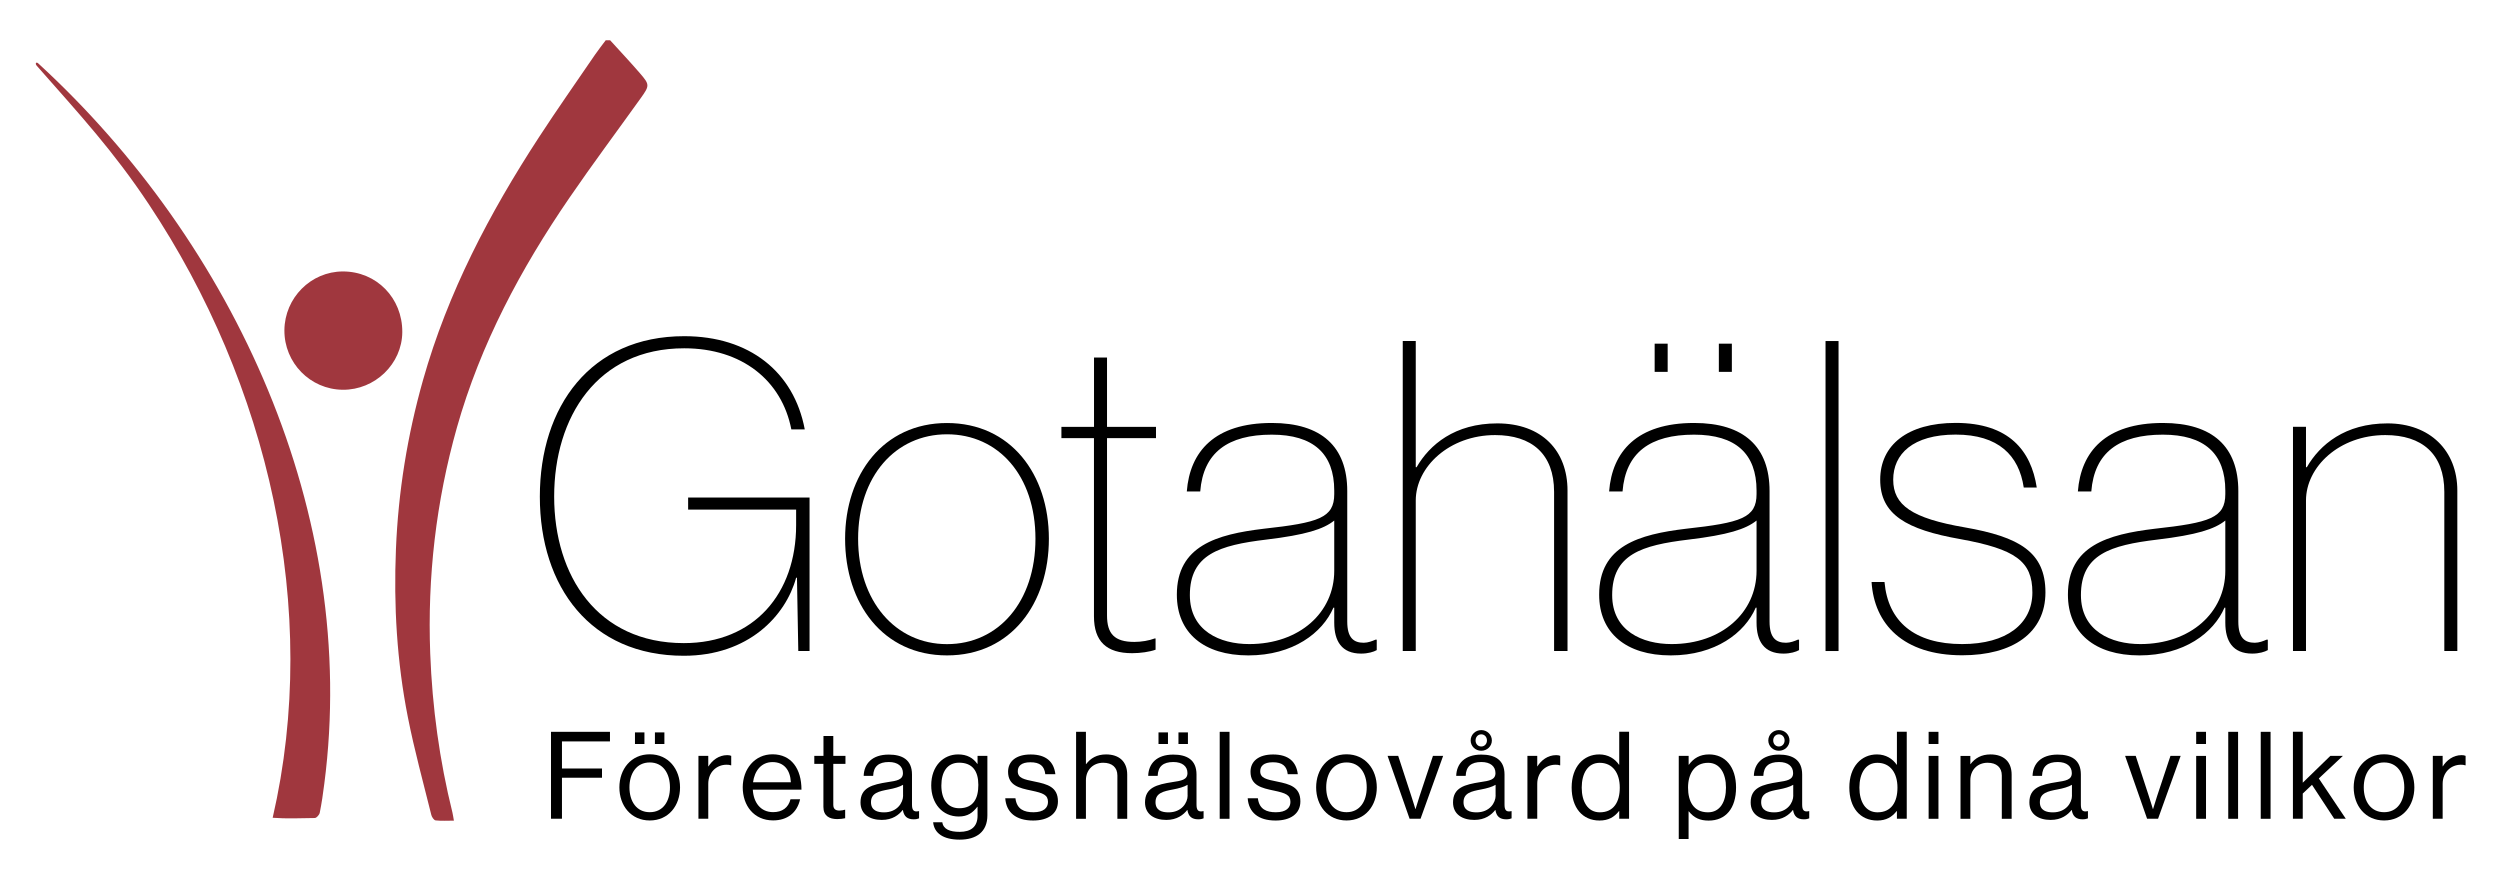
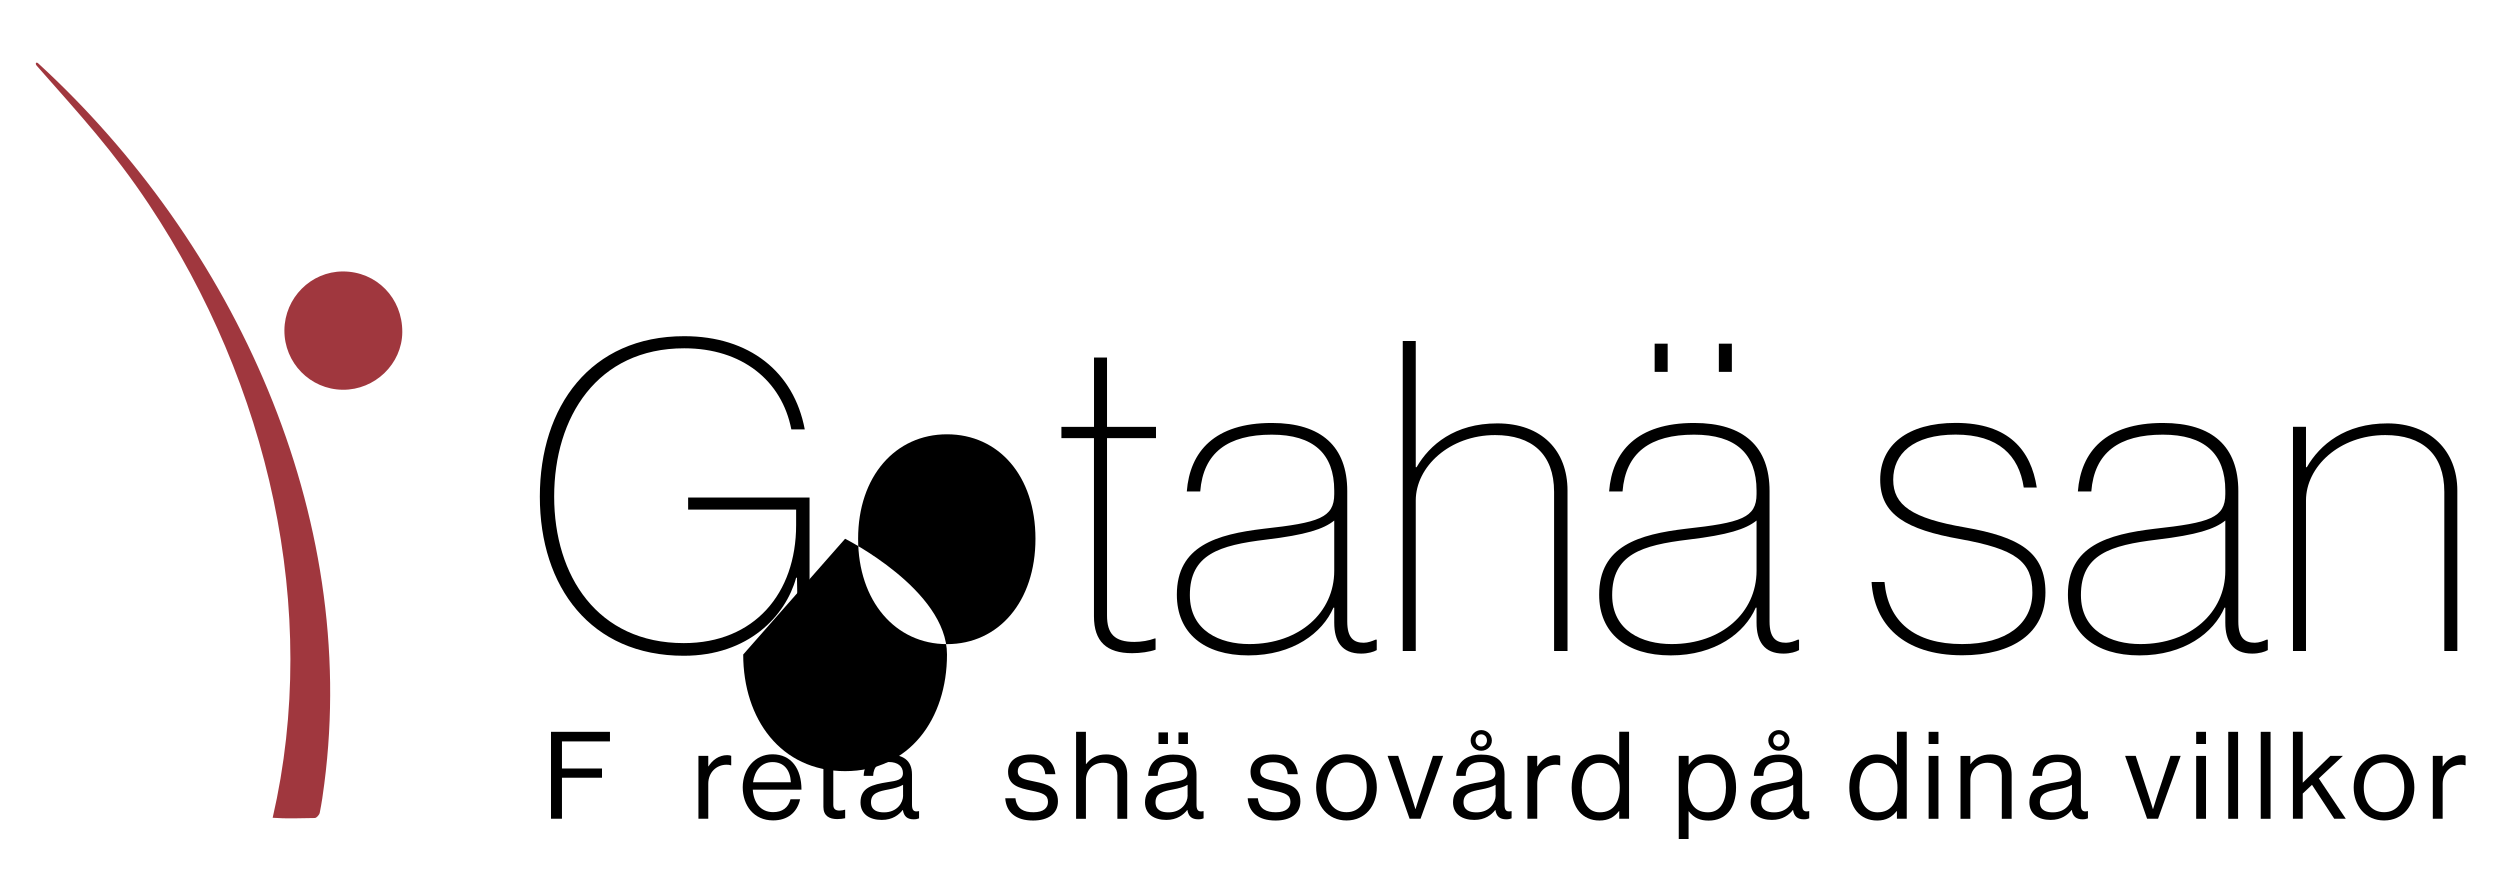
<svg xmlns="http://www.w3.org/2000/svg" id="Layer_1" viewBox="0 0 417.11 146.59">
  <defs>
    <style>.cls-1,.cls-2{stroke-width:0px;}.cls-2{fill:#a0373e;}</style>
  </defs>
  <g id="site_logo">
-     <path class="cls-2" d="m101.78,6.7c1.66,1.83,3.36,3.63,4.97,5.5,1.66,1.91,1.64,2.09.2,4.11-3.98,5.56-8.07,11.04-11.93,16.67-8.13,11.86-14.85,24.42-18.79,38.36-3.48,12.34-4.93,24.91-4.45,37.7.34,8.97,1.55,17.83,3.71,26.55.09.38.14.77.24,1.33-1.09,0-2.08.07-3.05-.04-.28-.03-.63-.56-.72-.92-1.34-5.42-2.83-10.82-3.91-16.3-1.83-9.25-2.38-18.62-1.99-28.04.39-9.58,1.91-18.98,4.52-28.21,4.13-14.61,11.1-27.87,19.34-40.51,3.03-4.65,6.23-9.2,9.36-13.78.56-.82,1.19-1.6,1.78-2.4.24,0,.48,0,.72,0Z" />
    <path class="cls-2" d="m45.49,136.46c8.04-34.84-.76-72.42-20.62-102.32-5.94-8.94-11.44-14.88-18.73-23.16-.36-.41-.08-.75.3-.35,32.69,30.02,53.51,75.22,47.67,120.12-.2,1.63-.44,3.25-.76,4.85-.07.35-.53.87-.82.88-2.39.03-4.64.14-7.04-.04Z" />
    <path class="cls-2" d="m47.45,55.09c.05-5.4,4.42-9.79,9.76-9.8,5.61,0,9.95,4.44,9.91,10.13-.04,5.29-4.56,9.66-9.94,9.61-5.42-.05-9.77-4.5-9.73-9.94Z" />
    <path class="cls-1" d="m114.81,85.04v-2.03h20.26v25.61h-1.88l-.22-12.23h-.14c-1.74,6.37-7.96,13.02-18.74,13.02-15.55,0-24.02-11.5-24.02-26.55s8.46-26.77,24.09-26.77c10.85,0,18.3,5.93,20.11,15.55h-2.24c-1.59-8.17-8.25-13.53-17.87-13.53-14.54,0-21.7,11.5-21.7,24.74s7.23,24.45,21.63,24.45c11.79,0,18.74-8.32,18.74-19.68v-2.6h-18.01Z" />
-     <path class="cls-1" d="m141,89.89c0-10.71,6.37-19.31,17-19.31s17,8.54,17,19.31-6.29,19.46-17,19.46-17-8.68-17-19.46Zm31.76,0c0-10.49-6.15-17.43-14.76-17.43s-14.83,7.02-14.83,17.43,6.22,17.58,14.83,17.58,14.76-7.09,14.76-17.58Z" />
+     <path class="cls-1" d="m141,89.89s17,8.54,17,19.31-6.29,19.46-17,19.46-17-8.68-17-19.46Zm31.76,0c0-10.49-6.15-17.43-14.76-17.43s-14.83,7.02-14.83,17.43,6.22,17.58,14.83,17.58,14.76-7.09,14.76-17.58Z" />
    <path class="cls-1" d="m177.1,71.22h5.43v-11.57h2.17v11.57h8.17v1.88h-8.17v29.59c0,3.04,1.23,4.41,4.56,4.41,1.16,0,2.46-.22,3.4-.58h.14v1.88c-1.01.36-2.53.58-3.91.58-4.27,0-6.37-1.95-6.37-6.15v-29.73h-5.43v-1.88Z" />
    <path class="cls-1" d="m222.61,103.92v-2.53h-.14c-1.81,4.2-6.73,7.96-14.18,7.96s-11.94-3.76-11.94-10.13c0-8.17,6.66-10.06,14.47-11,9.19-1.01,11.79-1.81,11.79-5.79v-.58c0-6.15-3.47-9.33-10.42-9.33-7.31,0-11.43,2.97-11.94,9.48h-2.24c.51-6.66,4.63-11.43,14.18-11.43,8.32,0,12.59,3.98,12.59,11.36v21.77c0,2.75,1.09,3.54,2.75,3.54.72,0,1.45-.29,1.95-.51h.22v1.74c-.51.29-1.45.58-2.6.58-3.26,0-4.49-2.1-4.49-5.14Zm0-8.68v-8.39c-1.81,1.45-4.77,2.39-11.36,3.18-7.81.94-12.73,2.46-12.73,9.26,0,6,5.06,8.17,9.91,8.17,8.39,0,14.18-5.28,14.18-12.23Z" />
    <path class="cls-1" d="m236.21,77.95h.14c2.17-3.76,6.37-7.31,13.46-7.31,7.45,0,11.72,4.56,11.72,11.21v26.77h-2.24v-26.55c0-6.37-3.76-9.48-9.84-9.48-7.6,0-13.24,5.28-13.24,10.92v25.1h-2.17v-51.72h2.17v21.05Z" />
    <path class="cls-1" d="m293.07,103.92v-2.53h-.14c-1.81,4.2-6.73,7.96-14.18,7.96s-11.94-3.76-11.94-10.13c0-8.17,6.66-10.06,14.47-11,9.19-1.01,11.79-1.81,11.79-5.79v-.58c0-6.15-3.47-9.33-10.42-9.33-7.31,0-11.43,2.97-11.94,9.48h-2.24c.51-6.66,4.63-11.43,14.18-11.43,8.32,0,12.59,3.98,12.59,11.36v21.77c0,2.75,1.09,3.54,2.75,3.54.72,0,1.45-.29,1.95-.51h.22v1.74c-.51.29-1.45.58-2.6.58-3.26,0-4.49-2.1-4.49-5.14Zm0-8.68v-8.39c-1.81,1.45-4.77,2.39-11.36,3.18-7.81.94-12.73,2.46-12.73,9.26,0,6,5.06,8.17,9.91,8.17,8.39,0,14.18-5.28,14.18-12.23Zm-14.83-33.2h-2.17v-4.7h2.17v4.7Zm10.71,0h-2.17v-4.7h2.17v4.7Z" />
-     <path class="cls-1" d="m306.75,108.62h-2.17v-51.72h2.17v51.72Z" />
    <path class="cls-1" d="m314.42,97.12c.58,6.58,4.99,10.34,12.95,10.34,7.45,0,11.72-3.4,11.72-8.61s-2.82-7.23-12.01-8.9c-9.04-1.59-13.38-4.12-13.38-9.91s4.56-9.48,12.59-9.48c8.9,0,12.59,4.63,13.53,10.78h-2.17c-.8-5.35-4.2-8.83-11.36-8.83s-10.42,3.26-10.42,7.52,3.11,6.44,11.94,7.96c9.11,1.59,13.46,4.12,13.46,10.85s-5.43,10.49-13.89,10.49c-9.84,0-14.69-5.21-15.12-12.23h2.17Z" />
    <path class="cls-1" d="m371.28,103.92v-2.53h-.14c-1.81,4.2-6.73,7.96-14.18,7.96s-11.94-3.76-11.94-10.13c0-8.17,6.66-10.06,14.47-11,9.19-1.01,11.79-1.81,11.79-5.79v-.58c0-6.15-3.47-9.33-10.42-9.33-7.31,0-11.43,2.97-11.94,9.48h-2.24c.51-6.66,4.63-11.43,14.18-11.43,8.32,0,12.59,3.98,12.59,11.36v21.77c0,2.75,1.09,3.54,2.75,3.54.72,0,1.45-.29,1.95-.51h.22v1.74c-.51.29-1.45.58-2.6.58-3.26,0-4.49-2.1-4.49-5.14Zm0-8.68v-8.39c-1.81,1.45-4.77,2.39-11.36,3.18-7.81.94-12.73,2.46-12.73,9.26,0,6,5.06,8.17,9.91,8.17,8.39,0,14.18-5.28,14.18-12.23Z" />
    <path class="cls-1" d="m384.74,77.95h.14c2.17-3.76,6.37-7.31,13.46-7.31s11.65,4.56,11.65,11.21v26.77h-2.17v-26.55c0-6.37-3.76-9.48-9.84-9.48-7.67,0-13.24,5.28-13.24,10.92v25.1h-2.17v-37.4h2.17v6.73Z" />
    <path class="cls-1" d="m91.93,122.1h9.84v1.6h-8.01v4.52h6.68v1.54h-6.68v6.84h-1.83v-14.51Z" />
-     <path class="cls-1" d="m103.34,131.37c0-3.04,1.95-5.52,5.07-5.52s5.05,2.48,5.05,5.52-1.91,5.52-5.05,5.52-5.07-2.48-5.07-5.52Zm8.44,0c0-2.31-1.14-4.16-3.37-4.16s-3.39,1.85-3.39,4.16,1.16,4.14,3.39,4.14,3.37-1.83,3.37-4.14Zm-5.84-9.17h1.58v1.93h-1.58v-1.93Zm3.33,0h1.58v1.93h-1.58v-1.93Z" />
    <path class="cls-1" d="m118.17,127.86h.04c.63-1.01,1.72-1.87,3.12-1.87.3,0,.47.04.67.12v1.58h-.06c-.24-.08-.41-.1-.73-.1-1.62,0-3.04,1.22-3.04,3.19v5.82h-1.64v-10.49h1.64v1.74Z" />
    <path class="cls-1" d="m123.92,131.37c0-3.04,1.99-5.52,4.97-5.52,3.15,0,4.83,2.43,4.83,5.9h-8.12c.12,2.13,1.28,3.75,3.39,3.75,1.52,0,2.54-.73,2.9-2.15h1.6c-.49,2.25-2.13,3.53-4.5,3.53-3.21,0-5.07-2.48-5.07-5.52Zm1.72-.85h6.31c-.1-2.09-1.18-3.37-3.06-3.37s-3,1.46-3.25,3.37Z" />
    <path class="cls-1" d="m135.87,126.11h1.52v-3.31h1.64v3.31h2.03v1.34h-2.03v6.82c0,.73.39.97,1.05.97.32,0,.69-.08.87-.14h.06v1.42c-.39.08-.83.14-1.32.14-1.34,0-2.31-.55-2.31-2.03v-7.18h-1.52v-1.34Z" />
    <path class="cls-1" d="m150.63,135.14h-.02c-.63.81-1.7,1.66-3.49,1.66-1.99,0-3.55-.93-3.55-2.92,0-2.48,1.95-2.98,4.56-3.39,1.48-.22,2.52-.37,2.52-1.5s-.85-1.85-2.35-1.85c-1.7,0-2.56.73-2.62,2.31h-1.58c.06-2.03,1.4-3.55,4.18-3.55,2.23,0,3.88.83,3.88,3.33v4.99c0,.85.2,1.32,1.12,1.12h.06v1.2c-.2.08-.47.16-.89.16-1.08,0-1.64-.49-1.81-1.56Zm.04-2.41v-1.79c-.55.34-1.5.61-2.39.77-1.64.31-2.96.59-2.96,2.13,0,1.4,1.1,1.7,2.17,1.7,2.19,0,3.19-1.6,3.19-2.82Z" />
-     <path class="cls-1" d="m155.7,137.19h1.52c.16,1.16,1.26,1.6,2.88,1.6,1.93,0,3-.87,3-2.7v-1.48h-.04c-.77.99-1.6,1.62-3.1,1.62-2.72,0-4.59-2.17-4.59-5.19,0-3.27,2.05-5.17,4.48-5.17,1.52,0,2.5.59,3.21,1.58h.04v-1.34h1.64v9.92c0,2.76-1.83,4.06-4.61,4.06s-4.26-1.09-4.44-2.9Zm7.53-6.23c0-2.29-.97-3.71-3.21-3.71-1.97,0-2.96,1.54-2.96,3.81s1.03,3.79,2.98,3.79c2.41,0,3.19-1.68,3.19-3.9Z" />
    <path class="cls-1" d="m167.74,133.19h1.68c.22,1.83,1.44,2.33,3,2.33,1.72,0,2.43-.75,2.43-1.72,0-1.18-.81-1.48-2.74-1.89-2.07-.43-3.92-.85-3.92-3.15,0-1.74,1.34-2.88,3.77-2.88,2.6,0,3.88,1.24,4.12,3.29h-1.68c-.16-1.38-.91-1.99-2.48-1.99s-2.11.67-2.11,1.5c0,1.14,1.01,1.36,2.82,1.72,2.11.43,3.88.89,3.88,3.31,0,2.11-1.72,3.19-4.14,3.19-2.88,0-4.48-1.36-4.65-3.71Z" />
    <path class="cls-1" d="m181.17,127.49h.04c.75-.99,1.81-1.62,3.33-1.62,2.19,0,3.53,1.2,3.53,3.37v7.37h-1.64v-7.22c0-1.36-.89-2.13-2.37-2.13-1.66,0-2.88,1.18-2.88,2.9v6.45h-1.64v-14.51h1.64v5.4Z" />
    <path class="cls-1" d="m198.1,135.14h-.02c-.63.81-1.7,1.66-3.49,1.66-1.99,0-3.55-.93-3.55-2.92,0-2.48,1.95-2.98,4.56-3.39,1.48-.22,2.52-.37,2.52-1.5s-.85-1.85-2.35-1.85c-1.7,0-2.56.73-2.62,2.31h-1.58c.06-2.03,1.4-3.55,4.18-3.55,2.23,0,3.88.83,3.88,3.33v4.99c0,.85.2,1.32,1.12,1.12h.06v1.2c-.2.08-.47.16-.89.16-1.08,0-1.64-.49-1.81-1.56Zm.04-2.41v-1.79c-.55.34-1.5.61-2.39.77-1.64.31-2.96.59-2.96,2.13,0,1.4,1.1,1.7,2.17,1.7,2.19,0,3.19-1.6,3.19-2.82Zm-4.85-10.53h1.58v1.93h-1.58v-1.93Zm3.33,0h1.58v1.93h-1.58v-1.93Z" />
-     <path class="cls-1" d="m203.5,122.1h1.64v14.51h-1.64v-14.51Z" />
    <path class="cls-1" d="m208.19,133.19h1.68c.22,1.83,1.44,2.33,3,2.33,1.72,0,2.43-.75,2.43-1.72,0-1.18-.81-1.48-2.74-1.89-2.07-.43-3.92-.85-3.92-3.15,0-1.74,1.34-2.88,3.77-2.88,2.6,0,3.88,1.24,4.12,3.29h-1.68c-.16-1.38-.91-1.99-2.48-1.99s-2.11.67-2.11,1.5c0,1.14,1.01,1.36,2.82,1.72,2.11.43,3.88.89,3.88,3.31,0,2.11-1.72,3.19-4.14,3.19-2.88,0-4.48-1.36-4.65-3.71Z" />
    <path class="cls-1" d="m219.59,131.37c0-3.04,1.95-5.52,5.07-5.52s5.05,2.48,5.05,5.52-1.91,5.52-5.05,5.52-5.07-2.48-5.07-5.52Zm8.44,0c0-2.31-1.14-4.16-3.37-4.16s-3.39,1.85-3.39,4.16,1.16,4.14,3.39,4.14,3.37-1.83,3.37-4.14Z" />
    <path class="cls-1" d="m231.51,126.11h1.77l2.17,6.65c.31.93.69,2.21.69,2.21h.04s.39-1.3.69-2.21l2.21-6.65h1.7l-3.77,10.49h-1.83l-3.67-10.49Z" />
    <path class="cls-1" d="m249.49,135.14h-.02c-.63.81-1.7,1.66-3.49,1.66-1.99,0-3.55-.93-3.55-2.92,0-2.48,1.95-2.98,4.56-3.39,1.48-.22,2.52-.37,2.52-1.5s-.85-1.85-2.35-1.85c-1.7,0-2.56.73-2.62,2.31h-1.58c.06-2.03,1.4-3.55,4.18-3.55,2.23,0,3.88.83,3.88,3.33v4.99c0,.85.2,1.32,1.12,1.12h.06v1.2c-.2.08-.47.16-.89.16-1.08,0-1.64-.49-1.81-1.56Zm.04-2.41v-1.79c-.55.34-1.5.61-2.39.77-1.64.31-2.96.59-2.96,2.13,0,1.4,1.1,1.7,2.17,1.7,2.19,0,3.19-1.6,3.19-2.82Zm-4.16-9.19c0-.95.79-1.73,1.77-1.73s1.77.77,1.77,1.73-.79,1.72-1.77,1.72-1.77-.77-1.77-1.72Zm2.72,0c0-.57-.39-1.02-.95-1.02s-.95.45-.95,1.02.39,1.01.95,1.01.95-.45.95-1.01Z" />
    <path class="cls-1" d="m256.47,127.86h.04c.63-1.01,1.73-1.87,3.13-1.87.3,0,.47.04.67.12v1.58h-.06c-.24-.08-.41-.1-.73-.1-1.62,0-3.04,1.22-3.04,3.19v5.82h-1.64v-10.49h1.64v1.74Z" />
    <path class="cls-1" d="m262.22,131.39c0-3.49,2.01-5.52,4.61-5.52,1.48,0,2.62.73,3.29,1.72h.04v-5.5h1.64v14.51h-1.64v-1.28h-.04c-.79,1.01-1.77,1.58-3.25,1.58-2.86,0-4.65-2.15-4.65-5.52Zm8.03.02c0-2.43-1.18-4.14-3.35-4.14-1.99,0-3,1.79-3,4.14s1.02,4.12,3.02,4.12c2.33,0,3.33-1.74,3.33-4.12Z" />
    <path class="cls-1" d="m280.1,126.11h1.64v1.48h.04c.79-1.08,1.85-1.72,3.37-1.72,2.66,0,4.5,2.03,4.5,5.52s-1.73,5.52-4.57,5.52c-1.42,0-2.43-.43-3.31-1.54h-.04v4.61h-1.64v-13.86Zm7.87,5.3c0-2.35-.99-4.14-2.98-4.14-2.29,0-3.35,1.87-3.35,4.14s.91,4.12,3.33,4.12c2.01,0,3-1.74,3-4.12Z" />
    <path class="cls-1" d="m299.15,135.14h-.02c-.63.81-1.7,1.66-3.49,1.66-1.99,0-3.55-.93-3.55-2.92,0-2.48,1.95-2.98,4.56-3.39,1.48-.22,2.52-.37,2.52-1.5s-.85-1.85-2.35-1.85c-1.7,0-2.56.73-2.62,2.31h-1.58c.06-2.03,1.4-3.55,4.18-3.55,2.23,0,3.88.83,3.88,3.33v4.99c0,.85.2,1.32,1.12,1.12h.06v1.2c-.2.08-.47.16-.89.16-1.08,0-1.64-.49-1.81-1.56Zm.04-2.41v-1.79c-.55.34-1.5.61-2.39.77-1.64.31-2.96.59-2.96,2.13,0,1.4,1.1,1.7,2.17,1.7,2.19,0,3.19-1.6,3.19-2.82Zm-4.16-9.19c0-.95.79-1.73,1.77-1.73s1.77.77,1.77,1.73-.79,1.72-1.77,1.72-1.77-.77-1.77-1.72Zm2.72,0c0-.57-.39-1.02-.95-1.02s-.95.45-.95,1.02.39,1.01.95,1.01.95-.45.95-1.01Z" />
    <path class="cls-1" d="m308.55,131.39c0-3.49,2.01-5.52,4.61-5.52,1.48,0,2.62.73,3.29,1.72h.04v-5.5h1.64v14.51h-1.64v-1.28h-.04c-.79,1.01-1.77,1.58-3.25,1.58-2.86,0-4.65-2.15-4.65-5.52Zm8.03.02c0-2.43-1.18-4.14-3.35-4.14-1.99,0-3,1.79-3,4.14s1.02,4.12,3.02,4.12c2.33,0,3.33-1.74,3.33-4.12Z" />
    <path class="cls-1" d="m321.78,122.1h1.64v2.03h-1.64v-2.03Zm0,4.02h1.64v10.49h-1.64v-10.49Z" />
    <path class="cls-1" d="m328.73,127.49h.04c.75-.99,1.81-1.62,3.33-1.62,2.19,0,3.53,1.2,3.53,3.37v7.37h-1.64v-7.22c0-1.36-.89-2.13-2.37-2.13-1.66,0-2.88,1.18-2.88,2.9v6.45h-1.64v-10.49h1.64v1.38Z" />
    <path class="cls-1" d="m345.65,135.14h-.02c-.63.81-1.7,1.66-3.49,1.66-1.99,0-3.55-.93-3.55-2.92,0-2.48,1.95-2.98,4.56-3.39,1.48-.22,2.52-.37,2.52-1.5s-.85-1.85-2.35-1.85c-1.7,0-2.56.73-2.62,2.31h-1.58c.06-2.03,1.4-3.55,4.18-3.55,2.23,0,3.88.83,3.88,3.33v4.99c0,.85.2,1.32,1.12,1.12h.06v1.2c-.2.08-.47.16-.89.16-1.08,0-1.64-.49-1.81-1.56Zm.04-2.41v-1.79c-.55.34-1.5.61-2.39.77-1.64.31-2.96.59-2.96,2.13,0,1.4,1.1,1.7,2.17,1.7,2.19,0,3.19-1.6,3.19-2.82Z" />
    <path class="cls-1" d="m354.56,126.11h1.77l2.17,6.65c.31.93.69,2.21.69,2.21h.04s.39-1.3.69-2.21l2.21-6.65h1.7l-3.77,10.49h-1.83l-3.67-10.49Z" />
    <path class="cls-1" d="m366.42,122.1h1.64v2.03h-1.64v-2.03Zm0,4.02h1.64v10.49h-1.64v-10.49Z" />
    <path class="cls-1" d="m371.77,122.1h1.64v14.51h-1.64v-14.51Z" />
    <path class="cls-1" d="m377.19,122.1h1.64v14.51h-1.64v-14.51Z" />
    <path class="cls-1" d="m385.74,130.94l-1.54,1.46v4.2h-1.64v-14.51h1.64v8.5l4.61-4.48h2.09l-4.02,3.77,4.5,6.72h-1.93l-3.71-5.66Z" />
    <path class="cls-1" d="m392.7,131.37c0-3.04,1.95-5.52,5.07-5.52s5.05,2.48,5.05,5.52-1.91,5.52-5.05,5.52-5.07-2.48-5.07-5.52Zm8.44,0c0-2.31-1.14-4.16-3.37-4.16s-3.39,1.85-3.39,4.16,1.16,4.14,3.39,4.14,3.37-1.83,3.37-4.14Z" />
    <path class="cls-1" d="m407.53,127.86h.04c.63-1.01,1.73-1.87,3.13-1.87.3,0,.47.04.67.12v1.58h-.06c-.24-.08-.41-.1-.73-.1-1.62,0-3.04,1.22-3.04,3.19v5.82h-1.64v-10.49h1.64v1.74Z" />
  </g>
</svg>